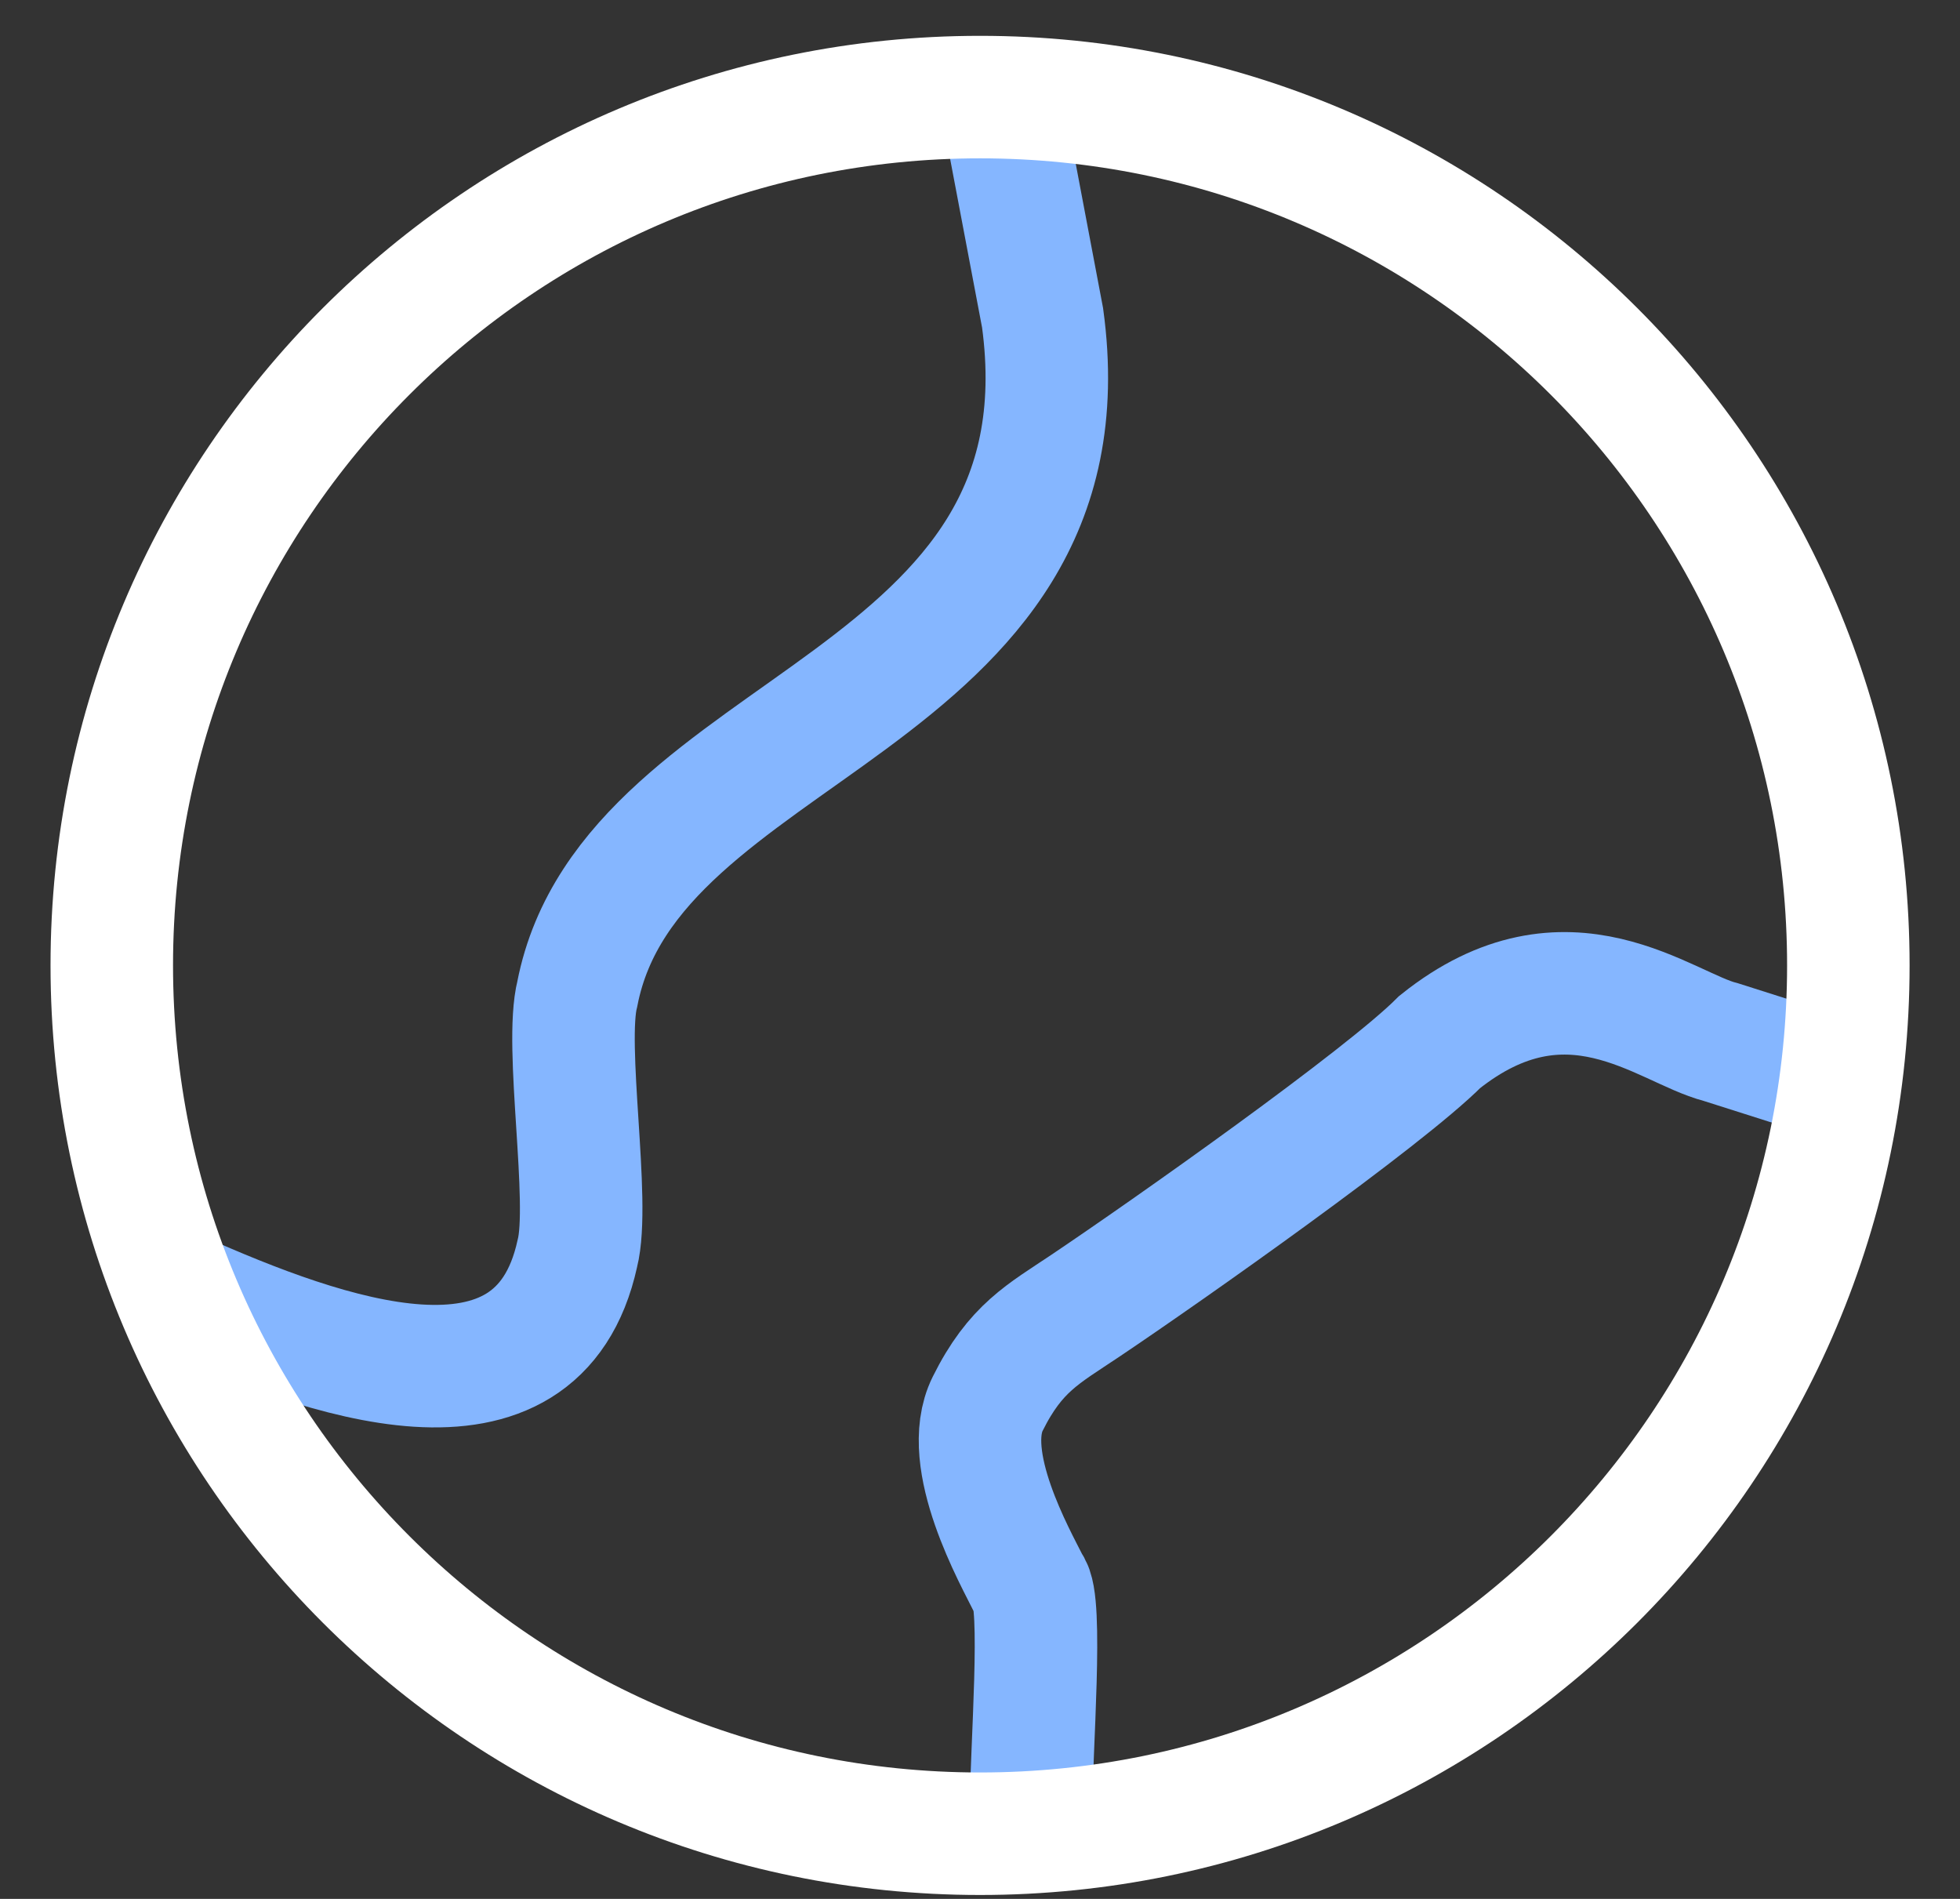
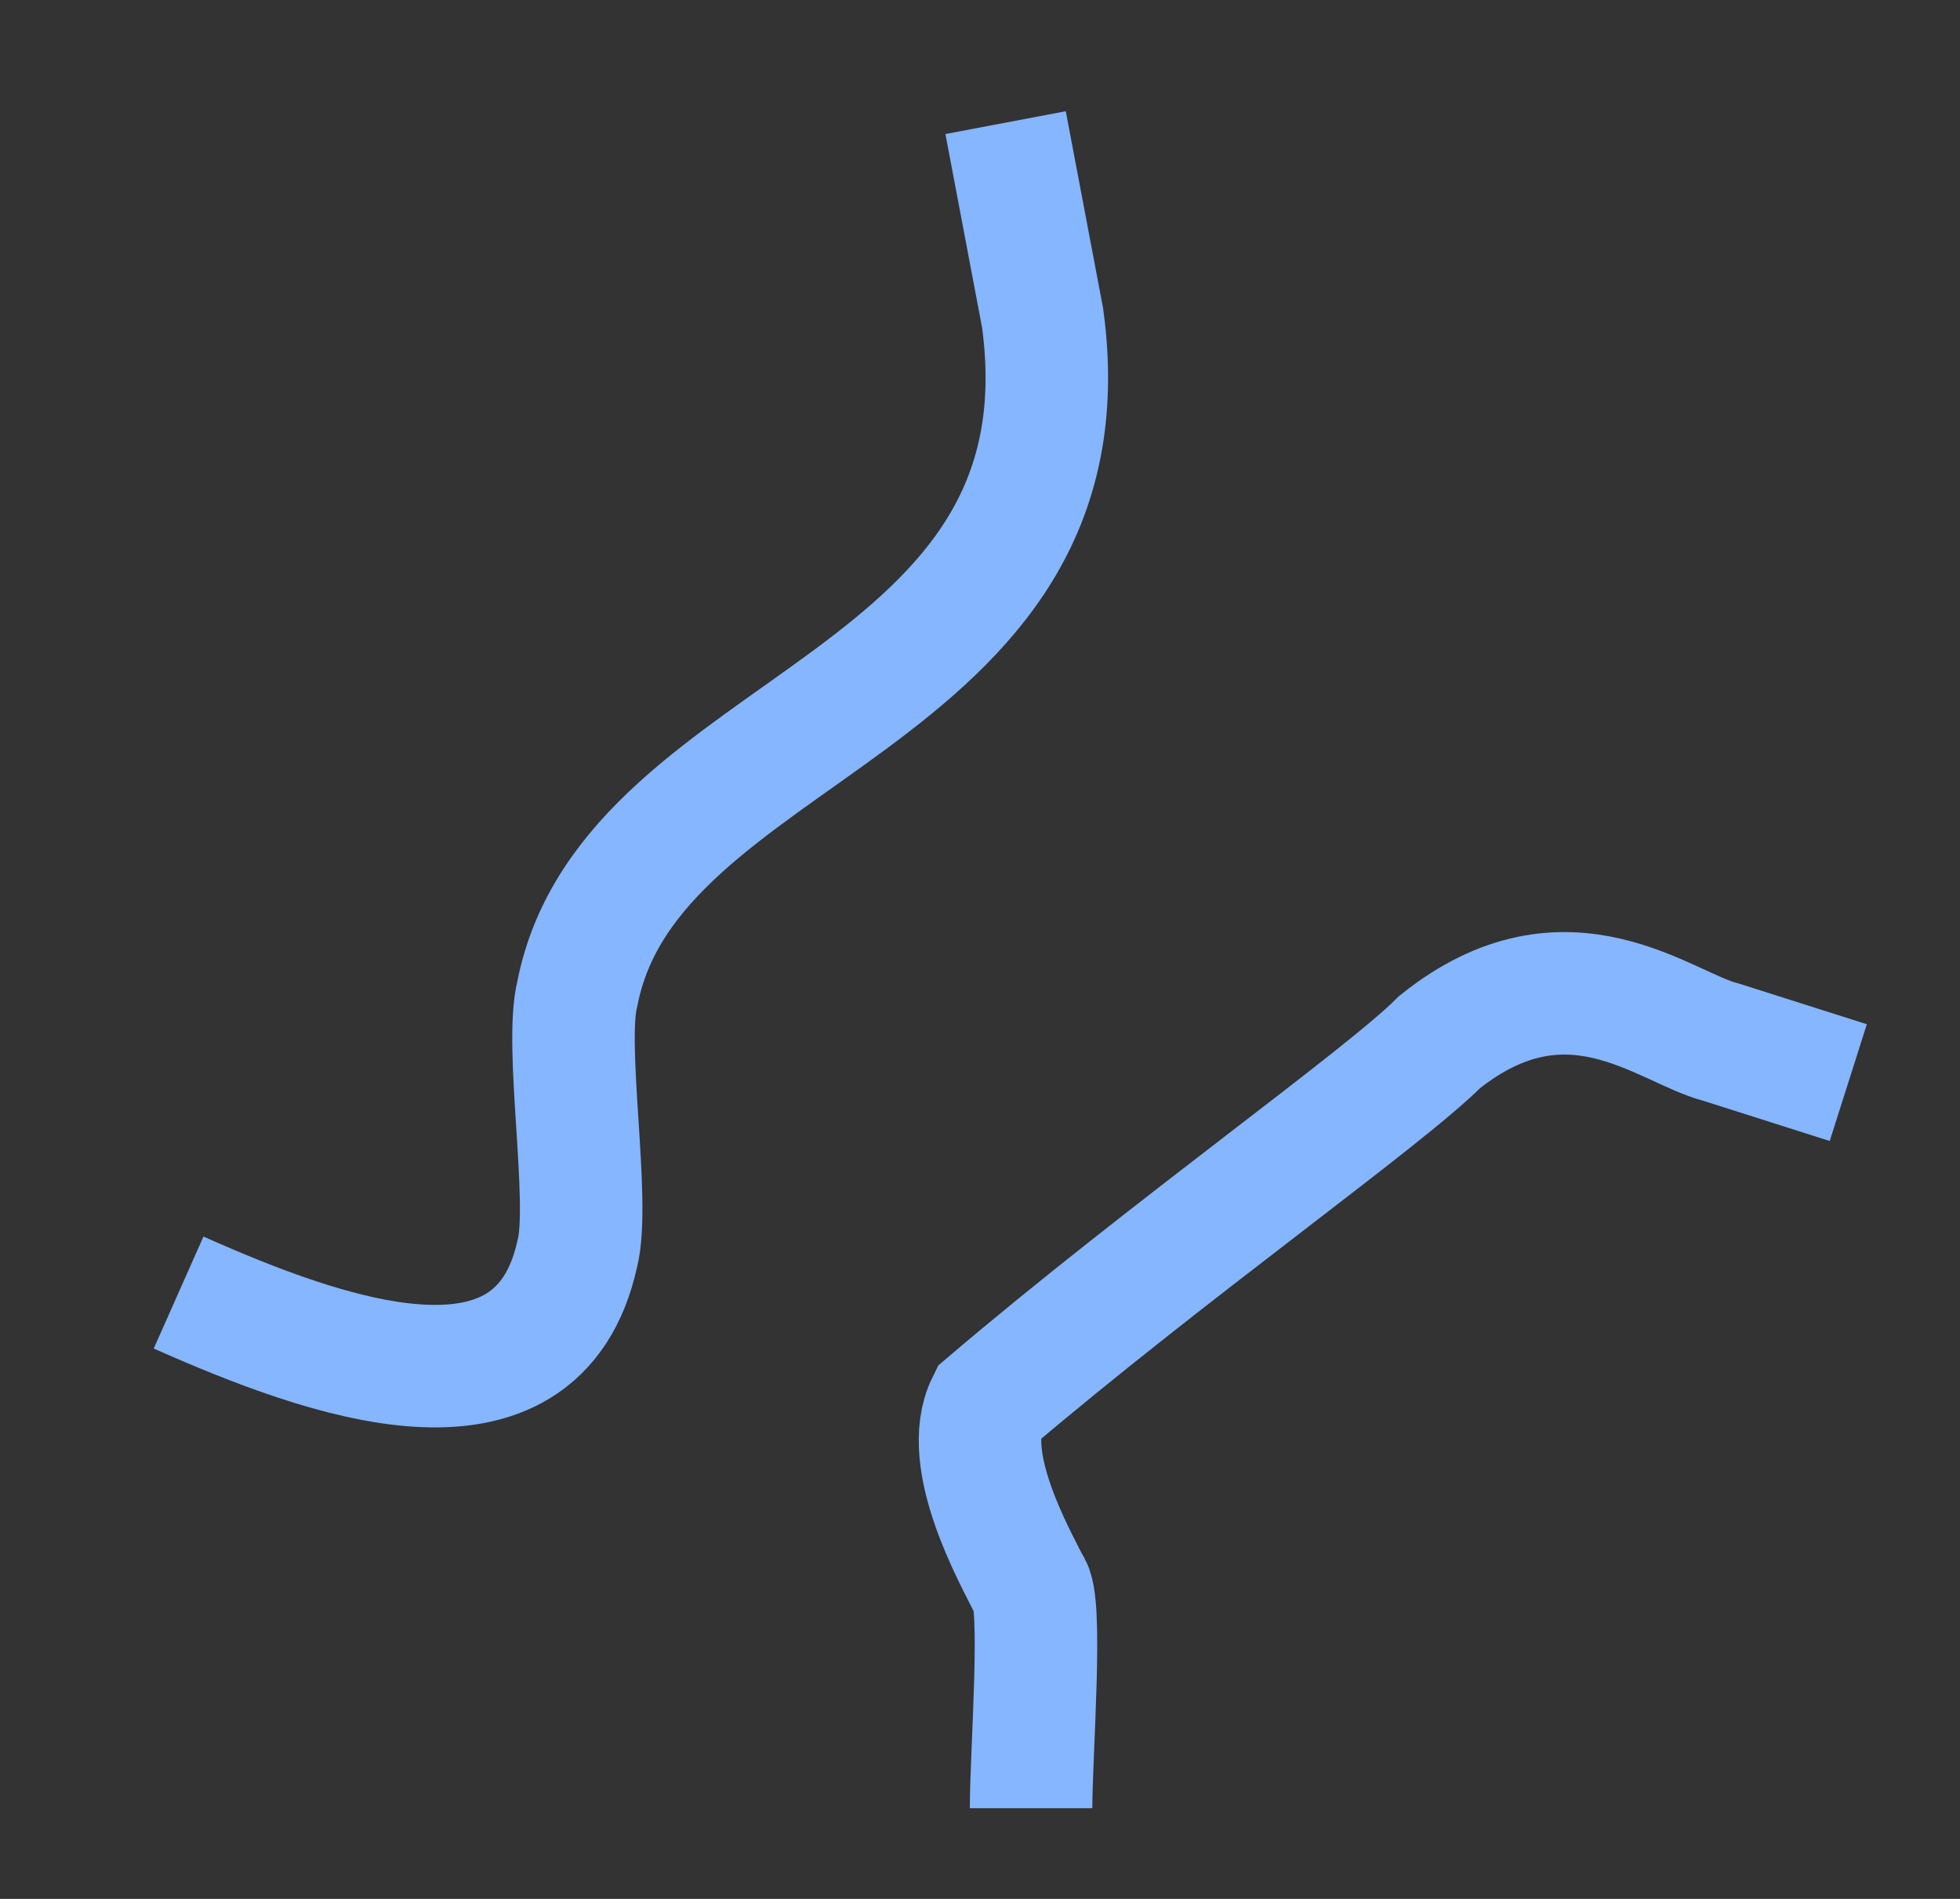
<svg xmlns="http://www.w3.org/2000/svg" width="32" height="31" viewBox="0 0 32 31" fill="none">
  <rect x="0" y="0" width="32" height="31" fill="#333333" stroke="none" />
  <path d="M16.418 2.002L17.022 5.191C17.89 11.555 10.294 11.767 9.426 16.222C9.209 17.07 9.643 19.616 9.426 20.464C8.775 23.434 5.303 22.161 2.916 21.101" stroke="#85B6FF" stroke-width="2" />
-   <path d="M16.834 29.519C16.834 28.607 17.032 26.11 16.805 25.882C16.578 25.426 15.672 23.83 16.125 22.918C16.578 22.006 17.032 21.778 17.712 21.322C19.071 20.41 22.598 17.923 23.505 17.011C25.589 15.343 27.184 16.783 28.091 17.011L30.176 17.674" stroke="#85B6FF" stroke-width="2" />
-   <path d="M16.001 29.936C23.83 29.936 30.177 23.589 30.177 15.76C30.177 7.931 23.83 1.585 16.001 1.585C8.172 1.585 1.825 7.931 1.825 15.76C1.825 23.589 8.172 29.936 16.001 29.936Z" stroke="white" stroke-width="2" stroke-linecap="round" stroke-linejoin="round" />
+   <path d="M16.834 29.519C16.834 28.607 17.032 26.11 16.805 25.882C16.578 25.426 15.672 23.83 16.125 22.918C19.071 20.41 22.598 17.923 23.505 17.011C25.589 15.343 27.184 16.783 28.091 17.011L30.176 17.674" stroke="#85B6FF" stroke-width="2" />
</svg>